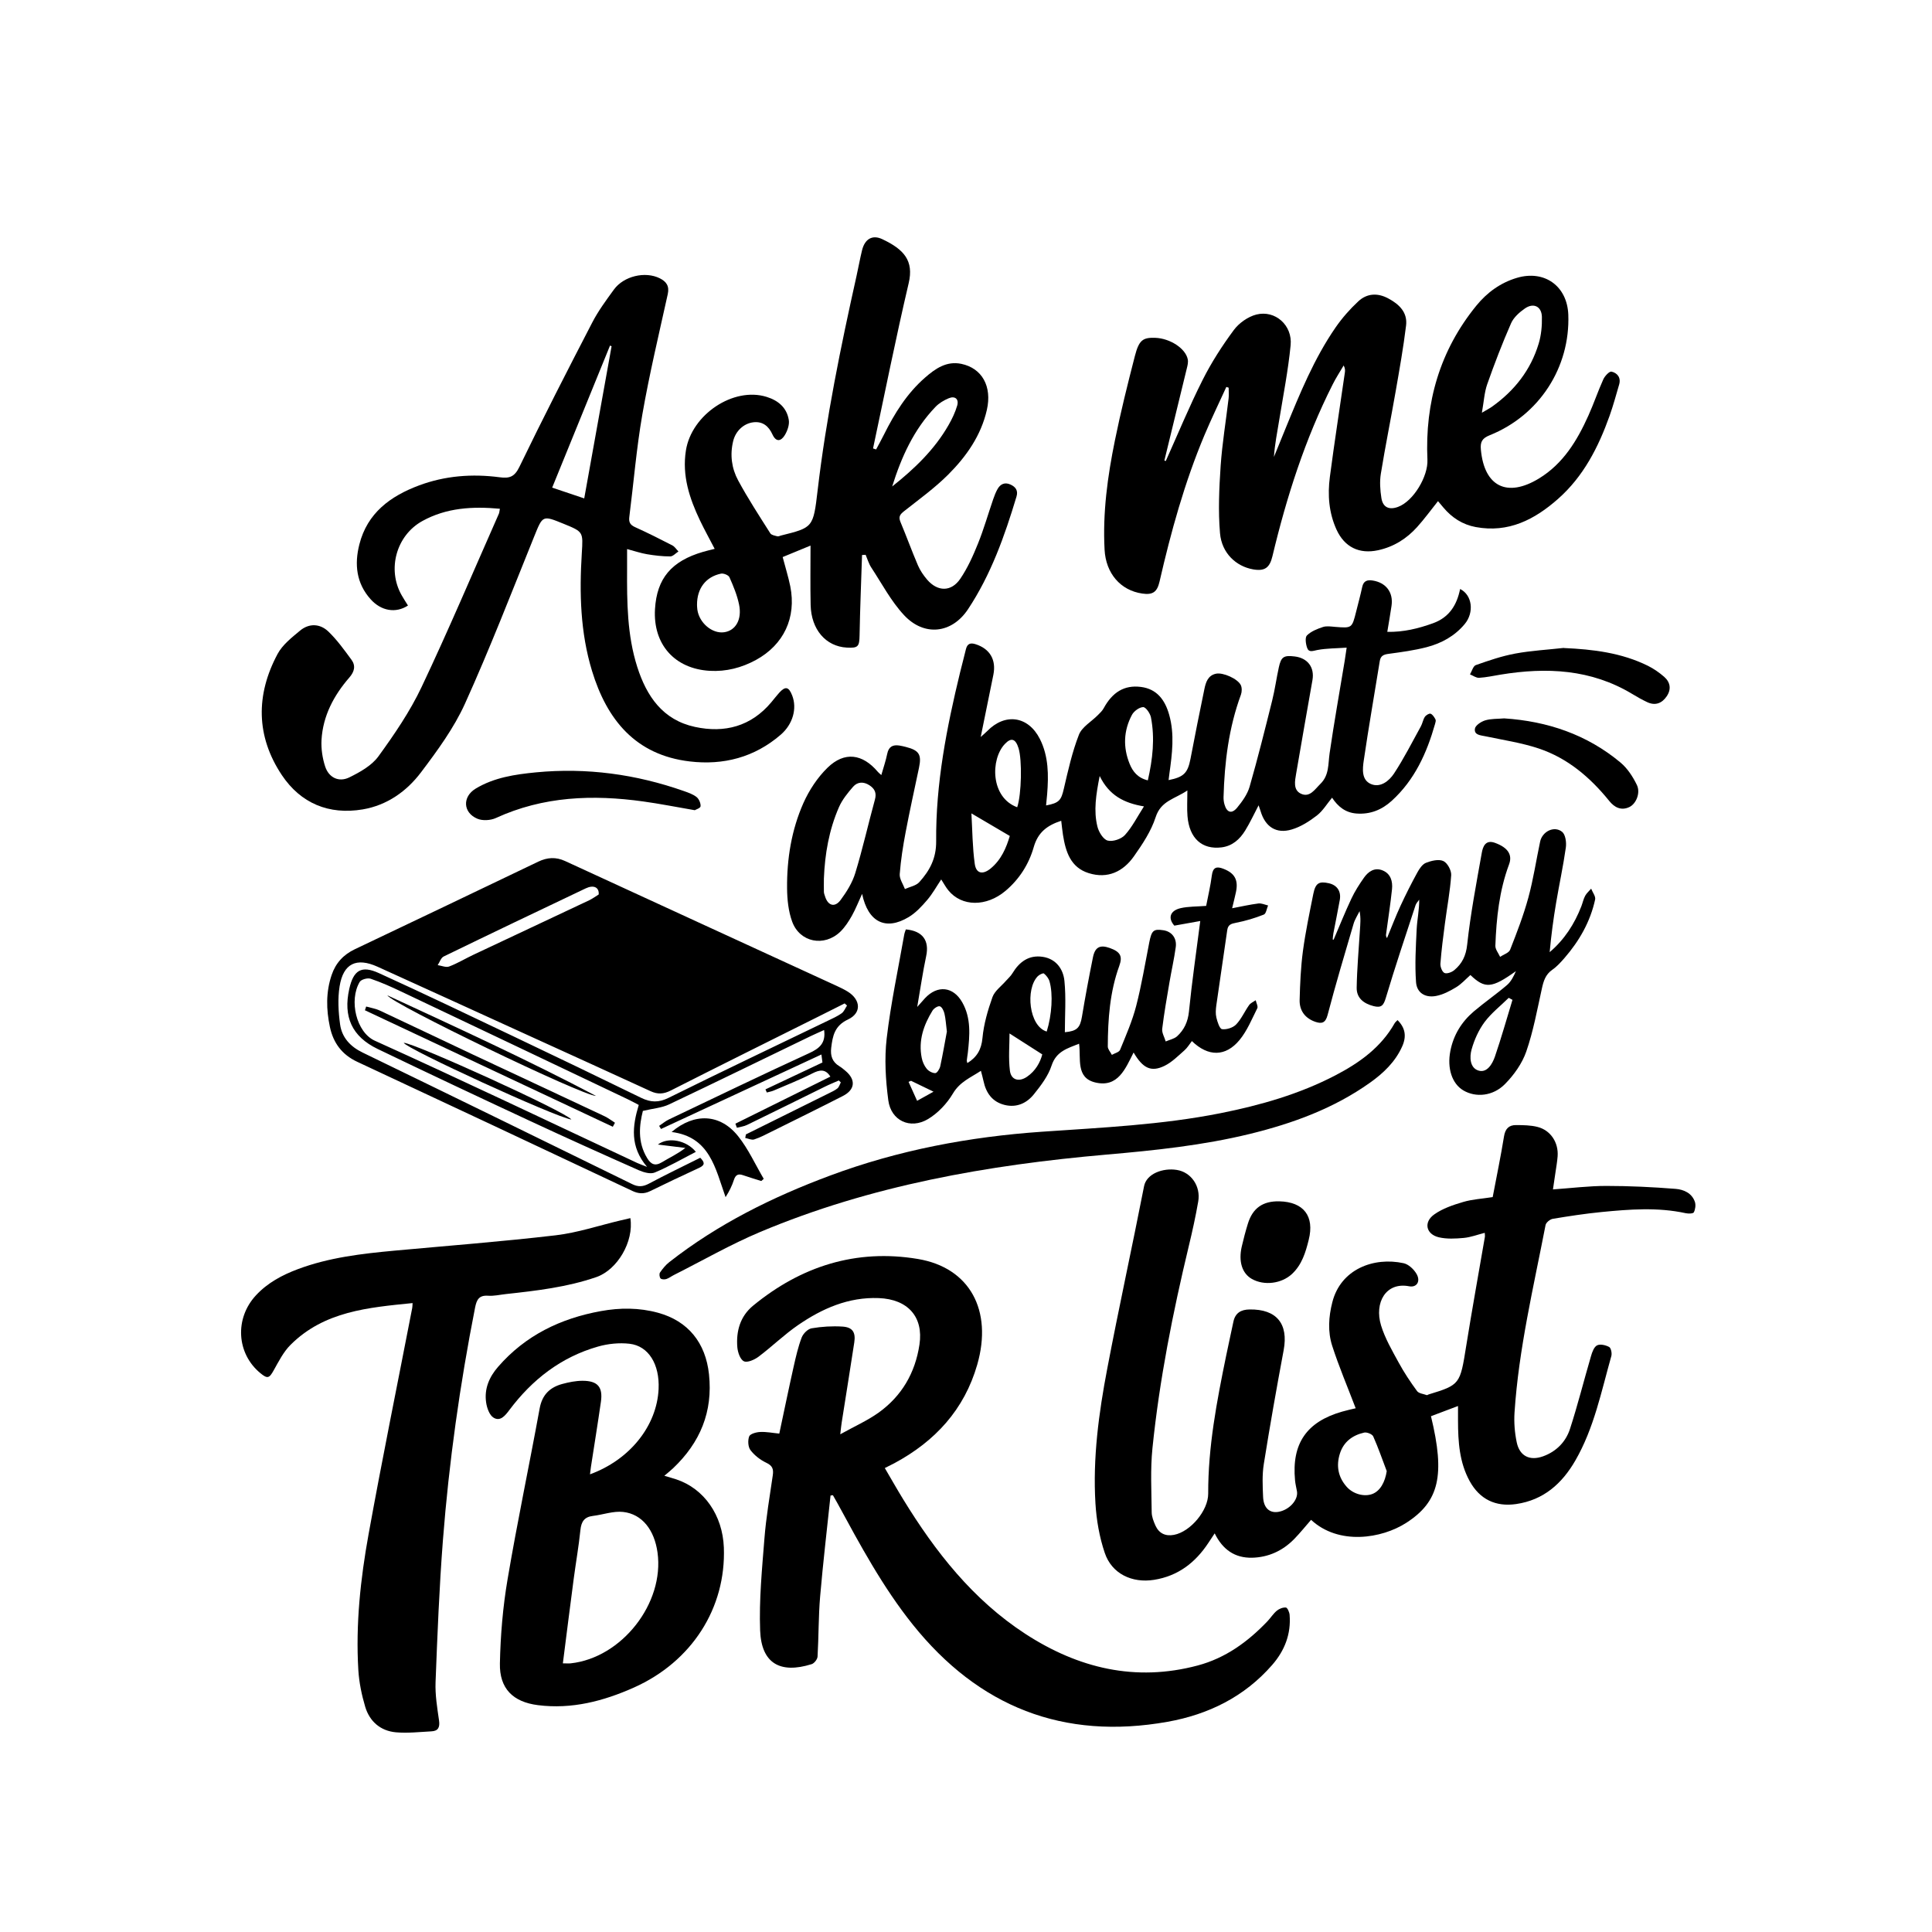
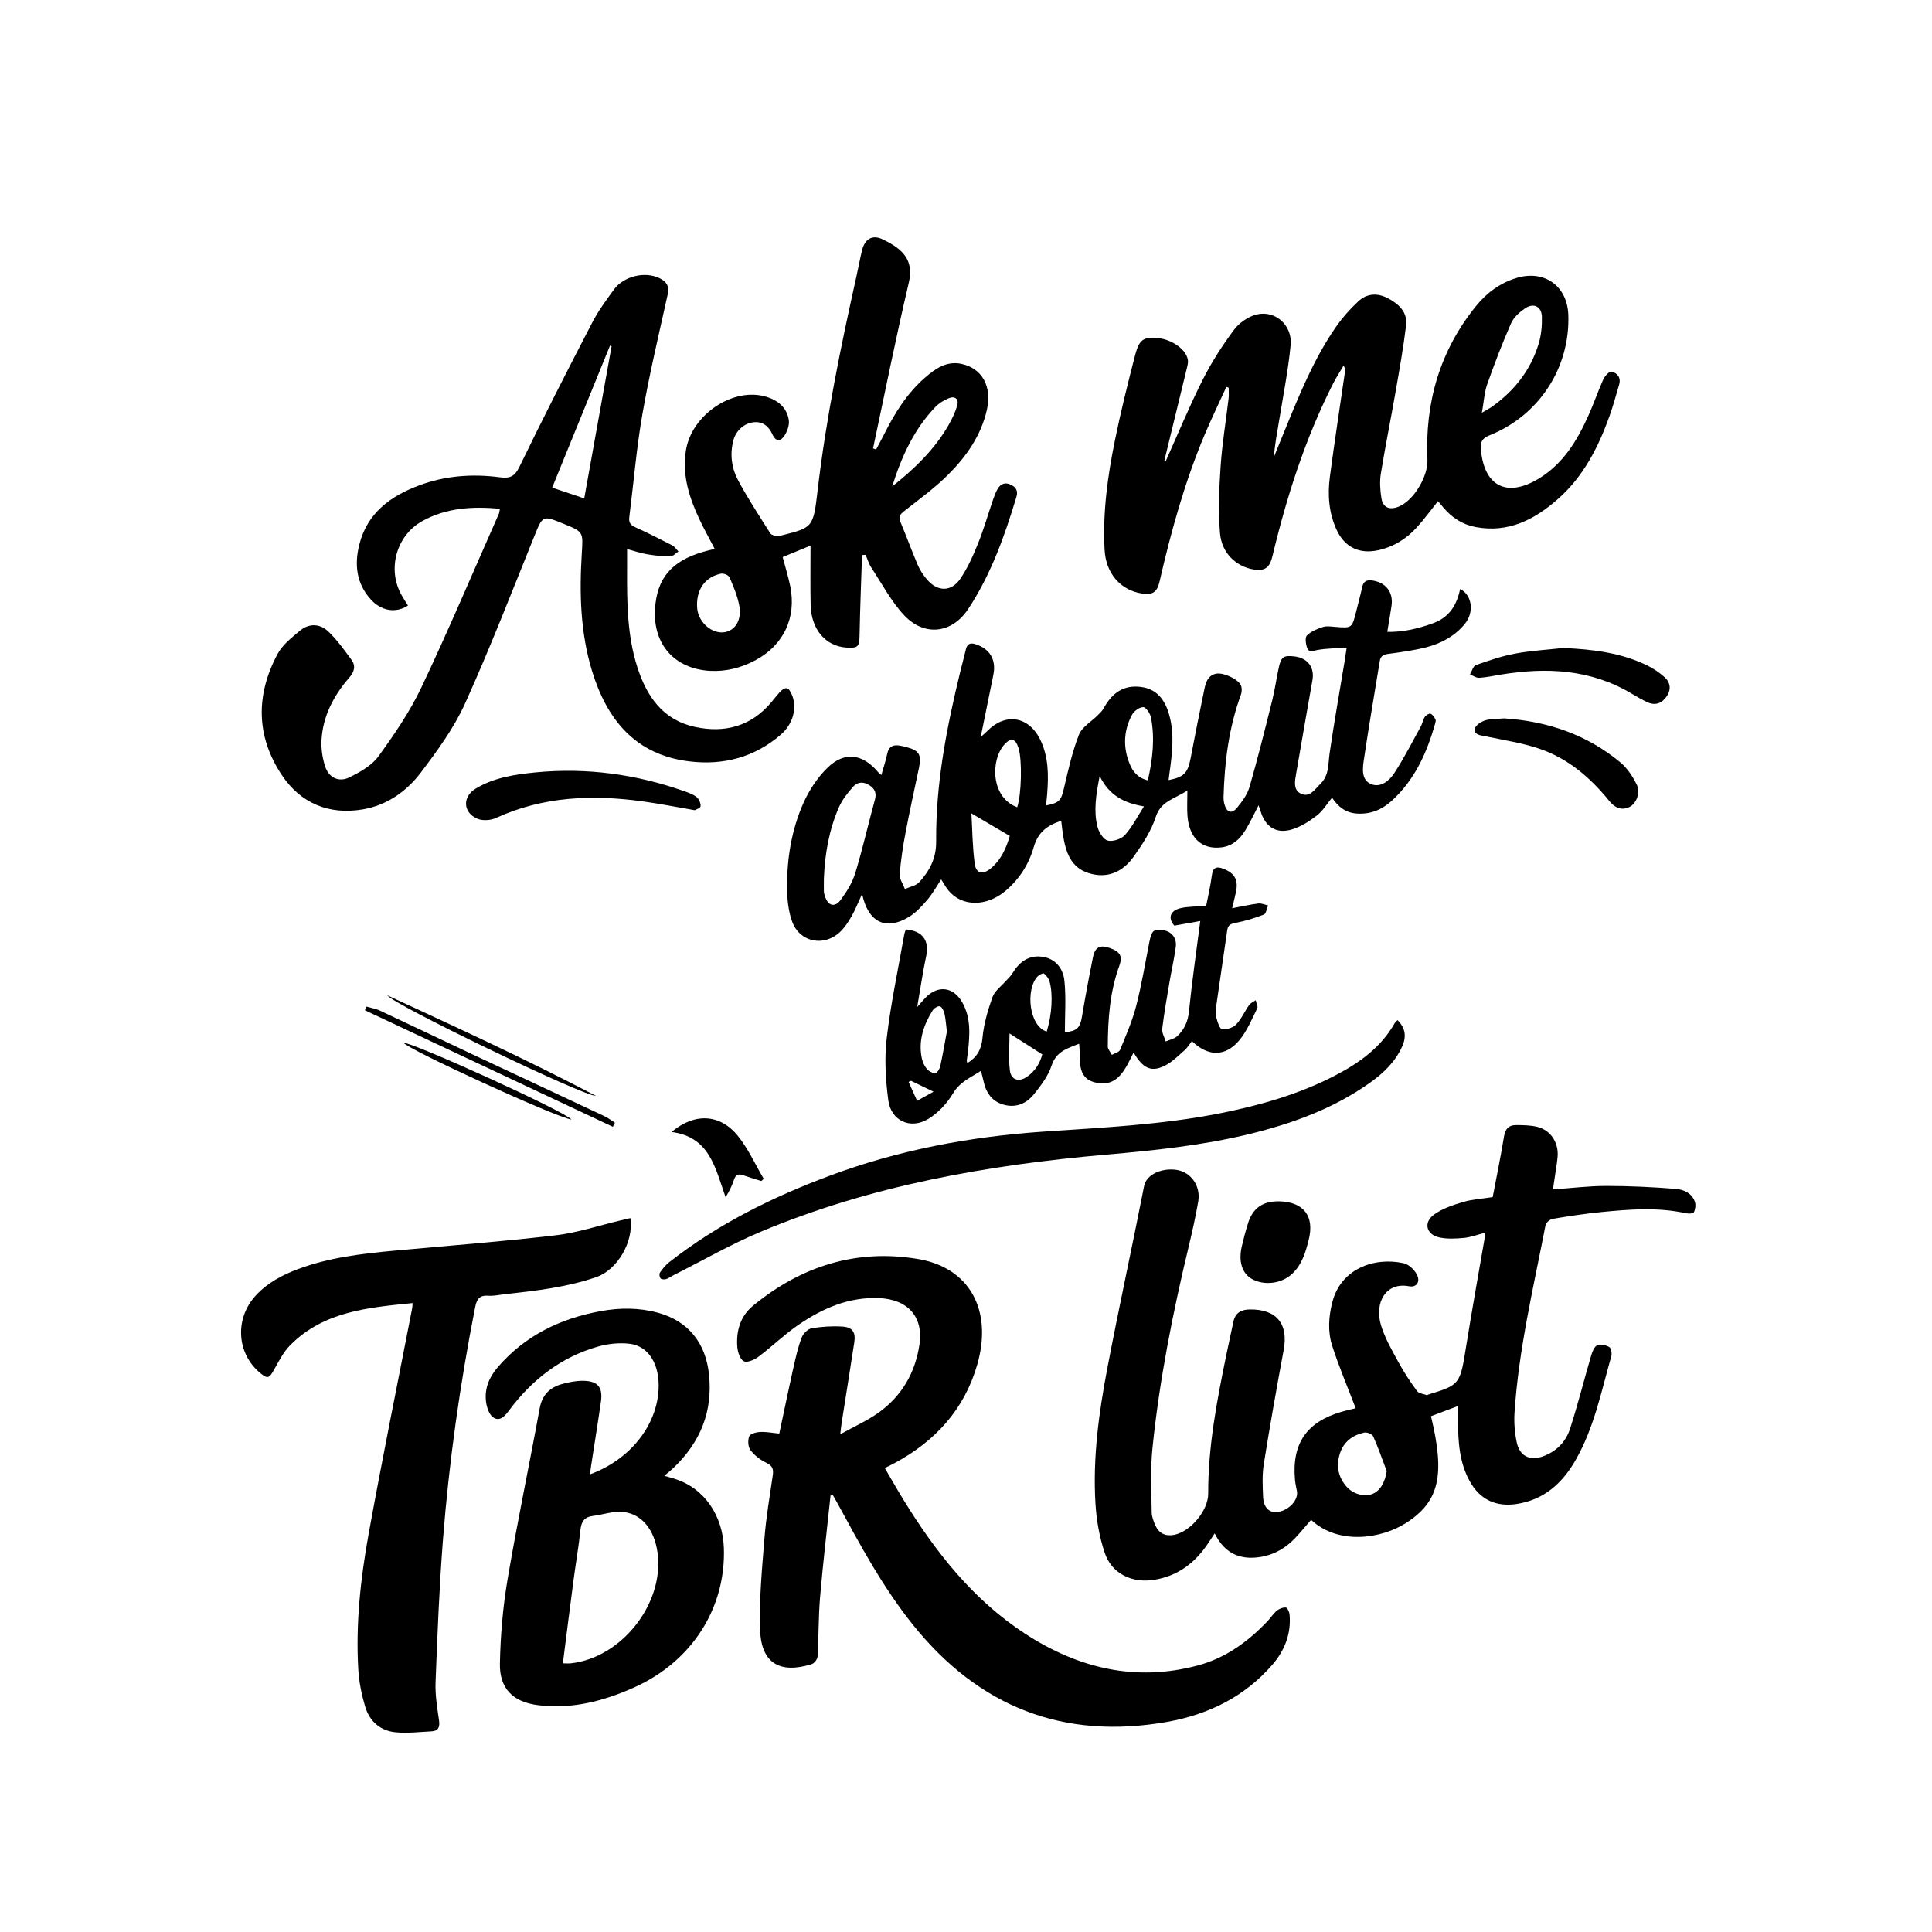
<svg xmlns="http://www.w3.org/2000/svg" id="Layer_1" data-name="Layer 1" viewBox="0 0 360 360">
  <defs>
    <style>
      .cls-1 {
        stroke-width: 0px;
      }
    </style>
  </defs>
  <path class="cls-1" d="M252.6,262.38c-1.51-3.97-3.11-7.72-4.36-11.59-.85-2.64-.68-5.4.02-8.14,1.56-6.17,7.72-8.48,13.28-7.27.93.2,1.92,1.14,2.42,2.01.78,1.36.04,2.56-1.38,2.29-4.33-.84-6.54,3.03-5.24,7.3.74,2.42,2.07,4.69,3.29,6.93,1,1.84,2.18,3.61,3.42,5.3.33.45,1.19.52,1.81.75.08.03.21-.08.32-.12,5.88-1.79,5.89-1.9,7.02-9.01,1.09-6.8,2.32-13.58,3.49-20.38.03-.16-.01-.33-.03-.73-1.35.34-2.61.83-3.91.95-1.54.14-3.17.23-4.65-.12-2.39-.57-2.88-2.82-.85-4.26,1.56-1.11,3.52-1.77,5.39-2.32,1.72-.51,3.55-.6,5.5-.91.71-3.76,1.5-7.52,2.11-11.31.23-1.44.92-2.12,2.26-2.11,1.34.01,2.72.02,4,.35,2.43.62,3.92,2.91,3.73,5.47-.08,1.05-.27,2.09-.42,3.13-.14.96-.29,1.92-.45,3.04,3.44-.24,6.69-.65,9.94-.65,4.31,0,8.63.21,12.93.55,1.48.12,3.03.78,3.58,2.43.19.58.08,1.39-.2,1.94-.13.25-1.02.27-1.52.16-5.23-1.14-10.49-.72-15.73-.21-3.02.3-6.03.76-9.03,1.26-.52.09-1.26.69-1.35,1.17-2.24,11.58-5,23.09-5.78,34.91-.12,1.84.03,3.76.41,5.57.54,2.57,2.43,3.5,4.92,2.6,2.46-.89,4.22-2.69,5-5.09,1.46-4.49,2.6-9.08,3.93-13.61.21-.73.56-1.69,1.12-1.97.58-.29,1.61-.05,2.25.3.35.19.55,1.17.41,1.68-1.87,6.62-3.22,13.44-6.71,19.48-2.47,4.28-5.9,7.37-11.04,8.11-3.8.55-6.77-.87-8.64-4.26-1.93-3.5-2.17-7.35-2.18-11.23,0-.81,0-1.63,0-2.78-1.78.67-3.42,1.29-5.04,1.9,2.68,11.03,1.52,15.92-4.59,19.86-4.59,2.96-12.6,4.23-17.75-.55-1.06,1.21-2.06,2.47-3.18,3.61-2.14,2.17-4.78,3.38-7.83,3.45-3.17.06-5.45-1.48-6.95-4.54-.45.68-.82,1.23-1.18,1.78-2.43,3.68-5.65,6.17-10.12,6.88-4.09.65-7.87-1.12-9.18-5.01-1-2.94-1.55-6.12-1.74-9.23-.51-8.46.62-16.83,2.2-25.11,2.16-11.36,4.64-22.65,6.86-34,.45-2.32,3.5-3.45,6.11-3.03,2.67.43,4.48,3.04,3.98,5.89-.48,2.76-1.08,5.5-1.74,8.23-2.99,12.45-5.49,25-6.79,37.75-.4,3.93-.18,7.93-.14,11.89,0,.84.35,1.72.7,2.51.66,1.45,1.85,2.03,3.45,1.73,3.08-.58,6.39-4.54,6.38-7.67-.03-8.71,1.6-17.2,3.34-25.68.43-2.12.91-4.22,1.35-6.34.34-1.66,1.41-2.29,3.02-2.31,5.04-.08,7.27,2.67,6.35,7.59-1.32,7.06-2.57,14.13-3.7,21.22-.32,2-.22,4.09-.13,6.13.09,2.05,1.2,3.03,2.81,2.78,2.04-.32,3.78-2.23,3.5-3.83-.12-.69-.3-1.37-.36-2.07-.64-6.82,2.14-10.88,8.76-12.78.89-.26,1.8-.45,2.55-.63ZM258.39,274.1c-.82-2.16-1.57-4.34-2.51-6.45-.19-.42-1.18-.82-1.68-.71-2.16.49-3.83,1.7-4.53,3.91-.72,2.28-.34,4.39,1.27,6.2,1.22,1.37,3.29,1.9,4.78,1.33,1.44-.55,2.37-2.19,2.68-4.28Z" />
  <path class="cls-1" d="M154.76,278.65c-.66,6.27-1.4,12.54-1.94,18.83-.32,3.72-.26,7.47-.48,11.2-.03.51-.62,1.26-1.1,1.41-5.9,1.85-9.37-.17-9.6-6.27-.21-5.7.35-11.43.8-17.13.31-3.95.99-7.88,1.56-11.81.16-1.12-.05-1.77-1.2-2.31-1.12-.53-2.22-1.38-2.96-2.36-.46-.6-.52-1.82-.24-2.56.19-.48,1.32-.79,2.04-.82,1.15-.06,2.31.18,3.57.3.9-4.2,1.75-8.36,2.68-12.5.41-1.82.83-3.66,1.49-5.4.28-.73,1.14-1.6,1.86-1.72,1.88-.32,3.83-.44,5.74-.32,1.9.12,2.49,1.08,2.2,2.97-.76,4.97-1.56,9.93-2.34,14.89-.08.51-.13,1.02-.27,2.21,2.65-1.48,5.03-2.53,7.11-4.01,4.34-3.1,6.86-7.43,7.65-12.72.77-5.13-2.14-8.44-7.59-8.65-5.63-.22-10.53,1.94-15.03,5.03-2.59,1.78-4.87,4.02-7.39,5.91-.75.56-2.08,1.14-2.71.83-.69-.33-1.14-1.68-1.22-2.62-.24-2.99.53-5.75,2.93-7.73,8.96-7.37,19.24-10.63,30.71-8.71,9.69,1.62,13.96,9.59,11.07,19.67-2.41,8.41-7.87,14.32-15.47,18.4-.51.27-1.02.52-1.76.89,1.17,1.99,2.25,3.91,3.4,5.78,6.01,9.82,13.03,18.77,22.81,25.13,9.84,6.39,20.48,8.97,32.09,5.88,5.19-1.38,9.36-4.42,13.01-8.25.6-.64,1.08-1.41,1.74-1.96.45-.37,1.14-.64,1.69-.59.28.03.65.86.69,1.35.29,3.57-.91,6.66-3.24,9.34-5.18,5.95-11.89,9.24-19.5,10.6-19.4,3.46-35.2-2.78-47.49-18.13-5.59-6.98-9.79-14.81-14.03-22.61-.27-.5-.56-.99-.84-1.48-.15.02-.3.04-.44.06Z" />
  <path class="cls-1" d="M217.21,85.94c2.27-5.05,4.38-10.18,6.87-15.12,1.64-3.27,3.65-6.39,5.83-9.33.97-1.31,2.64-2.48,4.2-2.88,3.5-.88,6.75,2,6.38,5.72-.46,4.7-1.38,9.35-2.14,14.02-.36,2.24-.82,4.46-.97,6.79.72-1.77,1.44-3.55,2.17-5.32,2.66-6.49,5.31-13,9.32-18.81,1.22-1.76,2.67-3.41,4.24-4.87,1.6-1.48,3.56-1.6,5.54-.55,2.06,1.09,3.65,2.61,3.35,5.07-.5,4.11-1.23,8.19-1.94,12.27-.89,5.12-1.93,10.21-2.76,15.34-.24,1.47-.13,3.04.1,4.52.27,1.76,1.44,2.28,3.11,1.66,2.88-1.07,5.61-5.7,5.47-8.77-.48-10.68,2.31-20.37,9.12-28.73,1.99-2.44,4.49-4.27,7.57-5.18,5.13-1.51,9.36,1.54,9.56,6.87.36,9.82-5.4,18.75-14.64,22.46-1.42.57-1.79,1.24-1.65,2.7.63,6.85,4.88,8.99,10.84,5.35,4.5-2.75,7.09-7.04,9.18-11.68,1.01-2.23,1.79-4.57,2.8-6.8.28-.61,1.12-1.51,1.52-1.42,1.08.24,1.79,1.11,1.43,2.38-.57,1.96-1.11,3.94-1.79,5.86-2.09,5.85-4.86,11.29-9.61,15.48-4.37,3.86-9.24,6.37-15.33,5.24-2.46-.46-4.43-1.74-6.03-3.64-.33-.39-.66-.79-1-1.19-1.34,1.68-2.54,3.33-3.9,4.84-1.96,2.17-4.36,3.68-7.27,4.31-3.5.76-6.25-.57-7.75-3.86-1.42-3.13-1.67-6.46-1.23-9.8.85-6.49,1.86-12.95,2.79-19.42.06-.39.08-.79-.22-1.35-.69,1.18-1.44,2.32-2.05,3.54-5.14,10.17-8.58,20.95-11.22,32-.51,2.14-1.41,2.83-3.58,2.46-3.18-.55-5.87-3.02-6.19-6.74-.36-4.16-.16-8.4.12-12.58.29-4.19.99-8.36,1.48-12.54.08-.66.01-1.33.01-2-.14-.05-.29-.09-.43-.14-1.37,3-2.81,5.97-4.09,9.01-3.7,8.81-6.23,17.98-8.36,27.27-.45,1.95-1.27,2.51-3.23,2.22-4.05-.59-6.78-3.77-7.01-8.18-.37-6.89.56-13.67,1.93-20.38,1.07-5.26,2.37-10.48,3.71-15.68.77-3,1.49-3.49,3.81-3.41,2.75.1,5.65,1.98,6.05,4.01.11.54-.04,1.15-.18,1.7-1.38,5.72-2.78,11.44-4.18,17.16l.26.08ZM276.14,76.9c.92-.55,1.43-.8,1.89-1.13,4.17-2.97,7.2-6.82,8.68-11.74.48-1.58.64-3.33.6-4.99-.05-1.95-1.56-2.68-3.17-1.56-1.02.71-2.1,1.67-2.58,2.77-1.63,3.72-3.09,7.52-4.44,11.35-.54,1.54-.62,3.24-.99,5.29Z" />
-   <path class="cls-1" d="M139.01,211.37c5.12-2.54,10.25-5.07,15.37-7.62.58-.29,1.18-.55,1.67-.95.3-.25.42-.73.62-1.11-.12-.12-.24-.24-.37-.36-.88.39-1.78.75-2.64,1.18-4.82,2.37-9.63,4.76-14.47,7.11-.58.28-1.25.35-1.88.52-.09-.25-.19-.5-.28-.76,5.91-2.93,11.82-5.86,17.7-8.77-.92-1.46-1.98-1.3-3.37-.59-2.33,1.19-4.79,2.15-7.2,3.19-.4.17-.85.24-1.27.36-.09-.19-.17-.39-.26-.58,3.5-1.65,7-3.3,10.62-5.01-.05-.41-.12-.89-.19-1.49-10.05,4.67-19.97,9.27-29.89,13.88-.12-.19-.24-.38-.35-.58.6-.4,1.16-.88,1.81-1.19,8.7-4.15,17.37-8.33,26.13-12.35,1.93-.88,3.14-1.88,2.8-4.32-.83.38-1.7.75-2.55,1.16-8.78,4.24-17.54,8.53-26.36,12.71-1.33.63-2.9.74-4.86,1.2-.65,2.61-1.05,5.75.8,8.8.67,1.11,1.44,1.56,2.73.78,1.43-.87,2.96-1.57,4.39-2.68-1.67-.2-3.34-.41-5.12-.63,1.91-1.48,5.35-.79,7.07,1.36-2.55,1.32-5.03,2.75-7.65,3.85-.81.34-2.09-.03-3-.43-6.83-3.03-13.65-6.1-20.43-9.26-9.43-4.39-18.83-8.82-28.21-13.33-4.8-2.31-6.45-6-5.29-11.19.78-3.49,2.26-4.43,5.51-2.95,8.45,3.85,16.83,7.86,25.21,11.85,7.91,3.76,15.81,7.56,23.68,11.4,1.76.86,3.25.91,5.09,0,9.84-4.87,19.75-9.58,29.64-14.35.89-.43,1.82-.84,2.62-1.41.45-.32.67-.95,1-1.44-.15-.13-.29-.26-.44-.4-1.55.78-3.1,1.56-4.66,2.34-9.25,4.62-18.52,9.21-27.74,13.89-1.34.68-2.45.74-3.78.12-7.37-3.4-14.77-6.74-22.15-10.11-9.57-4.36-19.12-8.73-28.7-13.07-3.94-1.78-6.39-.63-7.08,3.64-.37,2.31-.23,4.77.09,7.11.34,2.43,1.9,4.13,4.2,5.24,16.77,8.13,33.51,16.32,50.24,24.52,1.12.55,2.01.49,3.11-.1,3.13-1.67,6.34-3.21,9.56-4.82.74.77,1.02,1.31-.18,1.87-3.08,1.41-6.14,2.88-9.18,4.36-1.14.55-2.16.49-3.32-.06-17.07-8.05-34.14-16.07-51.24-24.05-2.85-1.33-4.46-3.53-5.09-6.49-.69-3.24-.76-6.5.33-9.7.75-2.21,2.19-3.78,4.33-4.79,11.4-5.41,22.78-10.86,34.16-16.31,1.68-.8,3.27-.92,5.02-.11,16.87,7.78,33.76,15.52,50.64,23.28.69.32,1.38.65,2.02,1.05,2.43,1.52,2.6,3.99.03,5.19-2.49,1.17-2.85,3.05-3.12,5.28-.18,1.49.21,2.64,1.53,3.43.4.24.76.55,1.12.85,1.98,1.66,1.82,3.52-.49,4.7-4.42,2.26-8.88,4.45-13.33,6.66-1.05.52-2.09,1.08-3.19,1.43-.47.15-1.1-.17-1.66-.28.05-.24.1-.47.14-.71ZM119.02,205.89c-.75-.39-1.41-.76-2.09-1.08-14.02-6.67-28.04-13.35-42.07-20-1.89-.9-3.82-1.77-5.8-2.44-.57-.19-1.75.13-2.03.59-2.05,3.43-.64,9.4,2.81,10.96,16.38,7.4,32.6,15.16,48.89,22.78.47.22.96.38,1.84.73-3.23-3.79-2.73-7.61-1.55-11.53ZM111.56,166.68c.11-1.4-1-1.82-2.41-1.15-8.84,4.2-17.68,8.42-26.48,12.7-.51.25-.75,1.06-1.11,1.61.72.1,1.54.48,2.14.25,1.52-.57,2.93-1.43,4.4-2.13,7.22-3.41,14.46-6.79,21.67-10.2.69-.33,1.32-.8,1.79-1.09Z" />
  <path class="cls-1" d="M197.77,152.93c-2.72.88-4.38,2.22-5.15,4.92-.9,3.16-2.67,5.97-5.26,8.15-3.56,3-8.16,2.97-10.65-.1-.48-.58-.83-1.26-1.33-2.03-.88,1.32-1.63,2.69-2.62,3.84-1.01,1.18-2.13,2.39-3.45,3.18-4.28,2.57-7.56.95-8.67-4.33-.68,1.47-1.2,2.82-1.9,4.07-.6,1.06-1.28,2.12-2.14,2.96-2.99,2.91-7.59,2.03-9-1.88-.7-1.93-.92-4.11-.94-6.19-.05-5.48.82-10.88,3.05-15.9,1.07-2.39,2.62-4.75,4.49-6.57,3.16-3.08,6.53-2.6,9.38.78.14.17.32.3.64.59.41-1.43.84-2.68,1.1-3.96.27-1.34,1.04-1.73,2.27-1.54.4.06.8.16,1.2.26,2.47.63,2.97,1.42,2.45,3.88-.84,4-1.73,7.99-2.49,12.01-.49,2.58-.9,5.19-1.1,7.8-.07.9.62,1.86.97,2.79.91-.42,2.07-.61,2.68-1.29,1.92-2.13,3.17-4.4,3.14-7.62-.09-10.7,1.95-21.15,4.47-31.51.35-1.42.73-2.83,1.07-4.25.25-1.04.82-1.27,1.81-.95,2.66.85,3.87,2.9,3.31,5.69-.75,3.71-1.51,7.42-2.36,11.6.66-.6.95-.84,1.22-1.11,3.32-3.41,7.63-2.81,9.8,1.46,1.64,3.24,1.64,6.77,1.36,10.3-.06.69-.13,1.38-.2,2.1,2.46-.45,2.82-.98,3.31-3.11.79-3.39,1.55-6.83,2.81-10.06.57-1.46,2.33-2.44,3.53-3.66.39-.39.82-.79,1.08-1.27,1.63-3,3.85-4.38,6.95-3.98,3.01.38,4.5,2.48,5.26,5.19,1.03,3.64.55,7.31.04,10.96-.05.39-.1.79-.15,1.21,2.81-.55,3.56-1.31,4.07-3.91.84-4.36,1.69-8.71,2.6-13.05.26-1.25.65-2.56,2.19-2.87,1.28-.26,4,.93,4.59,2.12.24.49.22,1.26.03,1.79-2.27,6.17-3.06,12.58-3.24,19.09-.01.46.05.94.18,1.38.43,1.51,1.35,1.81,2.36.58.95-1.16,1.9-2.47,2.31-3.88,1.53-5.32,2.87-10.7,4.21-16.07.51-2.04.79-4.13,1.24-6.18.43-1.98.92-2.28,2.94-2.04,2.41.28,3.74,2.01,3.33,4.39-1.01,5.81-2.06,11.62-3.04,17.43-.23,1.36-.61,3.08.92,3.77,1.63.74,2.56-.83,3.6-1.85,1.65-1.61,1.42-3.67,1.71-5.68.84-5.78,1.87-11.52,2.82-17.28.1-.62.19-1.25.36-2.42-1.98.14-3.75.12-5.46.44-.81.15-1.57.53-1.9-.39-.26-.72-.43-1.94-.04-2.33.77-.76,1.92-1.22,2.99-1.57.69-.22,1.51-.08,2.27-.02,3.13.25,3.13.26,3.91-2.85.38-1.53.8-3.05,1.13-4.59.24-1.12.92-1.36,1.94-1.2,2.5.39,3.89,2.22,3.52,4.72-.23,1.56-.5,3.11-.79,4.85,3.02.06,5.79-.62,8.53-1.61,3.02-1.09,4.44-3.4,5.04-6.38,2.28,1.13,2.65,4.38.86,6.53-1.86,2.24-4.33,3.59-7.09,4.31-2.31.6-4.69.92-7.06,1.24-.93.12-1.52.34-1.68,1.35-.99,6.17-2.08,12.32-2.98,18.5-.23,1.56-.46,3.62,1.3,4.4,1.78.78,3.42-.56,4.33-1.94,1.85-2.81,3.37-5.83,5-8.78.31-.56.4-1.24.74-1.77.21-.32.81-.69,1.07-.6.39.14.7.65.92,1.06.11.21,0,.57-.08.85-1.54,5.42-3.8,10.43-8.07,14.32-1.86,1.69-4.01,2.56-6.56,2.37-2.05-.15-3.45-1.27-4.56-2.95-.96,1.16-1.72,2.46-2.83,3.32-1.4,1.08-2.99,2.1-4.67,2.6-2.91.88-4.97-.5-5.83-3.45-.1-.33-.22-.65-.36-1.05-.86,1.64-1.59,3.23-2.5,4.7-1.01,1.64-2.39,2.89-4.42,3.14-3.62.44-5.99-1.68-6.33-5.81-.12-1.45-.02-2.92-.02-4.8-2.32,1.59-4.92,1.9-5.91,4.97-.84,2.61-2.45,5.03-4.05,7.3-2.01,2.86-4.89,4.24-8.42,3.14-3.4-1.06-4.3-4-4.8-7.12-.14-.85-.21-1.72-.33-2.66ZM153.52,163.7c0,.82-.02,1.64,0,2.46,0,.28.12.57.21.85.53,1.75,1.81,2.16,2.9.7,1.13-1.52,2.19-3.23,2.74-5.03,1.38-4.52,2.41-9.13,3.66-13.69.34-1.23-.03-2.02-1.03-2.67-1.09-.71-2.22-.65-3.03.27-1.02,1.17-2.04,2.43-2.65,3.83-1.84,4.22-2.62,8.7-2.8,13.28ZM204.91,144.59c-.68,3.47-1.16,6.47-.42,9.44.25,1.01,1.08,2.38,1.91,2.6.94.25,2.53-.28,3.21-1.03,1.36-1.5,2.29-3.38,3.55-5.34-3.8-.63-6.52-2.11-8.25-5.66ZM213.88,145.42c.91-3.99,1.34-7.86.58-11.76-.15-.74-.96-1.91-1.45-1.9-.72.02-1.72.75-2.09,1.45-1.56,2.93-1.68,6.04-.43,9.12.58,1.43,1.51,2.63,3.39,3.08ZM181.01,151.57c.18,3.15.19,6.3.62,9.39.25,1.82,1.47,2.08,2.94.89,2.03-1.66,2.96-3.95,3.59-6.08-2.36-1.39-4.57-2.69-7.14-4.2ZM189.54,150.42c.81-2.42.94-8.8.25-11.01-.55-1.77-1.37-2.03-2.55-.78-2.7,2.85-2.69,9.96,2.3,11.79Z" />
  <path class="cls-1" d="M93.16,94.8c-5.13-.47-9.97-.19-14.45,2.28-4.87,2.68-6.62,9.02-3.86,13.85.37.65.78,1.28,1.17,1.9-2.27,1.49-5,1.03-6.97-1.18-2.66-2.97-3.03-6.5-2.09-10.2,1.48-5.86,5.78-9,11.1-10.99,4.86-1.82,9.92-2.2,15.03-1.53,1.81.24,2.77-.03,3.69-1.93,4.37-9.04,8.95-17.98,13.57-26.89,1.12-2.17,2.6-4.17,4.04-6.15,1.84-2.53,5.83-3.45,8.54-2.11,1.23.61,1.83,1.44,1.5,2.95-1.65,7.47-3.43,14.92-4.74,22.44-1.1,6.32-1.62,12.75-2.43,19.12-.12.98.2,1.47,1.09,1.87,2.34,1.06,4.64,2.21,6.92,3.39.46.24.77.75,1.15,1.14-.51.32-1.02.92-1.53.92-1.45,0-2.9-.17-4.33-.41-1.14-.19-2.25-.57-3.71-.96,0,1.34,0,2.54,0,3.74-.03,6.15,0,12.29,1.9,18.24,1.75,5.47,4.76,9.87,10.75,11.16,5.53,1.19,10.44-.09,14.22-4.59.49-.58.95-1.19,1.46-1.76,1.17-1.29,1.8-1.15,2.44.51.92,2.39.14,5.32-2.14,7.29-4.89,4.23-10.69,5.73-16.98,4.98-10.08-1.2-15.41-7.76-18.19-16.88-2.18-7.15-2.36-14.51-1.9-21.9.25-4,.31-3.99-3.39-5.5-3.97-1.62-3.88-1.58-5.51,2.44-4.2,10.39-8.24,20.85-12.86,31.06-2.07,4.57-5.14,8.76-8.19,12.8-2.68,3.55-6.33,6.15-10.87,6.92-6.31,1.06-11.55-1.13-15.07-6.39-4.83-7.24-4.87-14.96-.8-22.57.92-1.72,2.65-3.07,4.2-4.36,1.7-1.41,3.74-1.3,5.28.19,1.62,1.56,2.95,3.42,4.29,5.24.82,1.12.56,2.22-.39,3.31-2.9,3.34-4.93,7.15-5.19,11.63-.09,1.64.17,3.4.68,4.96.68,2.07,2.54,2.98,4.49,2.03,1.99-.98,4.17-2.19,5.43-3.92,2.97-4.09,5.88-8.35,8.04-12.91,5.05-10.66,9.64-21.53,14.41-32.31.09-.2.09-.44.19-.93ZM108.86,92.88c1.71-9.5,3.41-18.93,5.1-28.36-.1-.04-.19-.08-.29-.13-3.59,8.8-7.17,17.61-10.78,26.47,2.28.77,4.2,1.42,5.97,2.01Z" />
  <path class="cls-1" d="M160.63,103.38c-.16,4.99-.37,9.99-.46,14.98-.04,2.11-.25,2.43-2.38,2.31-3.92-.22-6.64-3.37-6.74-7.96-.08-3.62-.02-7.24-.02-11.05-1.7.7-3.44,1.42-5.19,2.14.49,1.89,1.05,3.65,1.42,5.46,1.16,5.83-1.21,10.88-6.41,13.72-2.67,1.45-5.53,2.19-8.59,2.02-6.56-.38-10.6-4.94-10.21-11.51.34-5.7,3.05-8.94,8.95-10.66.67-.2,1.35-.35,2.17-.56-.94-1.82-1.9-3.54-2.75-5.32-1.95-4.11-3.35-8.32-2.61-13.01,1.05-6.68,8.83-11.91,15.03-9.99,2.18.67,3.77,2.02,4.14,4.3.15.9-.26,2.04-.76,2.86-.67,1.07-1.58,1.37-2.29-.17-.68-1.49-1.78-2.47-3.57-2.25-1.79.22-3.29,1.63-3.74,3.49-.63,2.56-.29,5.09.92,7.33,1.83,3.39,3.94,6.62,6,9.87.21.33.84.43,1.3.55.2.06.45-.08.68-.14,5.98-1.49,6.02-1.48,6.83-8.39,1.58-13.48,4.3-26.74,7.25-39.97.36-1.6.64-3.21,1.03-4.79.5-2.07,1.89-2.97,3.78-2.07,4.02,1.9,5.9,3.99,4.91,8.2-2.4,10.22-4.45,20.52-6.64,30.79l.57.19c.49-.92,1-1.83,1.46-2.76,1.97-3.96,4.28-7.67,7.64-10.61,1.92-1.68,4.02-3.16,6.78-2.58,3.87.81,5.75,4.2,4.76,8.57-1.08,4.78-3.82,8.68-7.19,12.05-2.51,2.51-5.42,4.61-8.22,6.82-.75.59-1.1,1.02-.7,2,1.13,2.69,2.12,5.44,3.27,8.12.41.95,1.03,1.85,1.7,2.64,1.95,2.28,4.51,2.32,6.19-.16,1.36-2,2.38-4.28,3.29-6.54,1.09-2.7,1.89-5.52,2.84-8.28.23-.66.48-1.32.83-1.93.54-.93,1.37-1.27,2.39-.8.95.43,1.46,1.11,1.12,2.24-2.21,7.35-4.77,14.57-9.04,21-3.02,4.55-8.17,5.1-11.9,1.11-2.43-2.6-4.14-5.88-6.12-8.89-.47-.71-.71-1.58-1.05-2.37-.23.01-.45.02-.68.04ZM129.88,112.7c.01.2.01.55.06.89.35,2.49,2.77,4.53,4.99,4.22,2.14-.3,3.37-2.37,2.78-5.18-.36-1.74-1.06-3.43-1.79-5.07-.18-.4-1.1-.77-1.58-.67-2.82.59-4.47,2.75-4.46,5.8ZM166.24,90.65c4.14-3.28,7.88-6.86,10.5-11.43.66-1.15,1.25-2.38,1.62-3.65.35-1.21-.41-1.85-1.58-1.36-.89.37-1.8.91-2.46,1.6-4.04,4.2-6.37,9.37-8.08,14.85Z" />
  <path class="cls-1" d="M109.93,274.72c7.44-2.71,12.48-9.05,12.79-15.91.21-4.56-1.85-8.01-5.41-8.42-1.92-.22-4.01-.01-5.87.52-6.89,1.96-12.27,6.15-16.52,11.82-.79,1.06-1.7,2.19-2.94,1.44-.78-.46-1.26-1.84-1.4-2.87-.36-2.51.57-4.7,2.22-6.6,5.09-5.87,11.66-9.04,19.19-10.4,3.54-.64,7.09-.65,10.61.31,5.64,1.54,8.88,5.61,9.51,11.46.75,7.01-1.65,12.72-6.66,17.49-.46.44-.96.83-1.66,1.43.95.29,1.6.46,2.23.67,5.19,1.73,8.63,6.68,8.86,12.7.42,11.25-5.95,21.26-16.76,26.09-5.67,2.53-11.58,4.08-17.88,3.28-4.63-.58-7.19-3.07-7.09-7.78.11-5.24.55-10.51,1.43-15.67,1.8-10.65,4.04-21.22,5.98-31.85.47-2.55,1.91-3.92,4.22-4.55,1.23-.33,2.51-.59,3.77-.59,2.83,0,3.82,1.17,3.42,3.93-.58,4.05-1.24,8.09-1.86,12.13-.06.4-.1.8-.17,1.35ZM104.88,309.94c.67,0,1.07.04,1.46,0,9.52-1.03,17.49-11.2,16.18-20.65-.58-4.2-2.86-7.16-6.39-7.56-1.83-.21-3.76.51-5.65.74-1.61.19-2.17,1.08-2.33,2.64-.31,3.02-.84,6.01-1.24,9.02-.69,5.2-1.34,10.41-2.03,15.82Z" />
  <path class="cls-1" d="M117.46,226.98c.68,4.39-2.43,9.64-6.35,10.99-5.46,1.88-11.15,2.54-16.85,3.16-1.11.12-2.22.39-3.31.31-1.69-.12-2.13.74-2.42,2.18-2.83,14.35-4.87,28.82-6,43.39-.68,8.8-1.03,17.63-1.37,26.45-.09,2.37.31,4.77.65,7.14.18,1.28-.18,1.95-1.42,2.01-2.21.12-4.43.37-6.62.18-2.87-.26-4.9-2.02-5.72-4.76-.66-2.22-1.14-4.55-1.28-6.85-.51-8.51.4-16.97,1.91-25.31,2.55-14.08,5.41-28.1,8.13-42.14.04-.22.04-.45.07-.92-8.26.83-16.46,1.52-22.73,7.77-1.33,1.32-2.23,3.12-3.16,4.78-.82,1.46-1.14,1.6-2.46.52-4.46-3.66-4.84-10.2-.84-14.51,2.16-2.33,4.87-3.78,7.81-4.88,5.81-2.18,11.9-2.88,18.02-3.45,10.01-.92,20.05-1.69,30.03-2.86,4.09-.48,8.07-1.83,12.11-2.78.6-.14,1.19-.28,1.8-.42Z" />
  <path class="cls-1" d="M223.68,171.61c-1.52.27-3.14.56-4.86.87-1.21-1.37-.85-2.79,1.18-3.26,1.45-.33,2.99-.28,4.75-.42.35-1.81.81-3.73,1.06-5.68.19-1.51.88-1.73,2.14-1.24,2.15.83,2.84,2.11,2.34,4.41-.18.85-.4,1.7-.7,2.95,1.78-.34,3.33-.69,4.9-.89.58-.07,1.2.23,1.8.37-.26.59-.37,1.54-.8,1.7-1.66.66-3.4,1.18-5.15,1.52-.92.18-1.51.34-1.66,1.37-.66,4.68-1.38,9.36-2.04,14.05-.1.75-.16,1.55.02,2.27.19.79.6,2.08,1.05,2.14.84.11,2.03-.26,2.62-.87.99-1.03,1.58-2.43,2.42-3.61.28-.4.81-.61,1.23-.91.11.51.48,1.15.29,1.51-1.01,2.02-1.89,4.19-3.3,5.9-2.61,3.16-5.86,3.13-8.88.2-.46.59-.84,1.25-1.39,1.73-1.17,1.03-2.32,2.2-3.68,2.87-2.52,1.24-4.05.49-5.79-2.47-1.53,3.01-2.91,6.6-7.15,5.58-3.65-.88-2.63-4.43-3.01-7.22-2.14.87-4.25,1.39-5.13,4.09-.63,1.93-1.98,3.7-3.28,5.32-1.34,1.68-3.23,2.55-5.46,2-2.3-.57-3.47-2.23-3.94-4.46-.12-.56-.28-1.12-.48-1.9-1.92,1.27-3.92,2.04-5.21,4.22-1.11,1.88-2.8,3.67-4.66,4.78-3.31,1.97-6.89.29-7.39-3.51-.5-3.8-.74-7.74-.3-11.53.76-6.49,2.14-12.9,3.27-19.34.06-.34.2-.66.3-.97,3.15.29,4.4,2.08,3.79,4.97-.63,2.96-1.06,5.97-1.67,9.48.72-.81,1.08-1.23,1.45-1.63,2.33-2.49,5.26-2.19,6.94.77,1.69,2.97,1.39,6.2,1.04,9.41-.05.46-.15.92-.19,1.39-.02.15.05.3.1.52,1.8-1.11,2.62-2.53,2.82-4.69.24-2.58.99-5.15,1.86-7.6.42-1.16,1.64-2.03,2.51-3.03.41-.47.9-.88,1.21-1.41,1.29-2.14,3.06-3.45,5.63-3.07,2.49.37,3.84,2.27,4.06,4.49.32,3.16.08,6.37.08,9.56,2.27-.21,2.84-.82,3.19-2.92.61-3.69,1.3-7.36,2.04-11.02.39-1.94,1.32-2.39,3.12-1.76,2.03.72,2.43,1.57,1.79,3.34-1.76,4.85-2.12,9.92-2.14,15.02,0,.52.5,1.04.76,1.56.53-.31,1.35-.49,1.53-.94,1.1-2.69,2.28-5.38,3-8.18,1.01-3.9,1.66-7.89,2.44-11.84.44-2.22.78-2.54,2.63-2.26,1.55.23,2.54,1.47,2.3,3.16-.3,2.2-.8,4.37-1.17,6.55-.49,2.88-1,5.76-1.35,8.65-.09.75.42,1.57.65,2.36.71-.31,1.57-.47,2.12-.96,1.32-1.21,2.01-2.69,2.21-4.59.55-5.51,1.35-10.99,2.11-16.9ZM176.44,192.25c-.18-1.45-.23-2.45-.46-3.4-.12-.51-.47-1.24-.86-1.34-.37-.1-1.1.38-1.36.8-1.66,2.7-2.66,5.59-2.01,8.81.14.72.47,1.47.93,2.03.36.44,1.06.82,1.6.81.33,0,.81-.78.92-1.27.49-2.27.88-4.57,1.23-6.44ZM194.21,196.47c-2.15-1.38-4.11-2.63-6.1-3.9,0,2.14-.22,4.56.07,6.93.22,1.75,1.68,2.16,3.17,1.15,1.61-1.09,2.48-2.7,2.86-4.17ZM195.04,192.21c.96-3.07,1.21-6.98.52-9.35-.16-.55-.59-1.1-1.04-1.46-.16-.13-.87.22-1.16.52-2.32,2.4-1.63,9.3,1.67,10.29ZM173.95,203.42c-1.76-.85-2.98-1.44-4.19-2.03-.15.07-.31.13-.46.2.53,1.18,1.06,2.35,1.59,3.53.92-.51,1.84-1.02,3.06-1.7Z" />
-   <path class="cls-1" d="M248.5,175.1c1.1-2.56,2.13-5.15,3.32-7.67.64-1.36,1.47-2.65,2.34-3.89.82-1.16,1.99-1.96,3.47-1.35,1.52.62,1.9,2.04,1.75,3.51-.29,2.79-.73,5.56-1.1,8.34-.03.23-.05.45.17.76.83-2,1.6-4.03,2.51-6,.98-2.12,2.03-4.2,3.15-6.24.38-.7.94-1.53,1.61-1.79,1-.39,2.35-.72,3.22-.33.76.34,1.52,1.74,1.47,2.62-.2,3.02-.78,6.02-1.17,9.03-.33,2.49-.65,4.98-.84,7.48-.04.59.33,1.54.76,1.73.46.2,1.37-.14,1.84-.54,1.45-1.22,2.17-2.67,2.39-4.76.62-5.73,1.71-11.41,2.72-17.09.21-1.18.71-2.51,2.48-1.85,2.43.89,3.26,2.25,2.6,4.01-1.82,4.88-2.36,9.99-2.55,15.14-.03.68.57,1.39.88,2.08.64-.43,1.64-.73,1.87-1.32,1.25-3.18,2.49-6.39,3.39-9.69.94-3.43,1.46-6.97,2.2-10.45.4-1.9,2.62-3.02,4.1-1.83.63.51.83,1.98.69,2.94-.49,3.47-1.24,6.89-1.82,10.35-.51,3.02-.91,6.05-1.19,9.13,2.76-2.35,4.62-5.25,5.9-8.54.25-.65.39-1.36.72-1.97.27-.5.74-.88,1.11-1.32.26.68.87,1.43.74,2.02-.9,4.14-2.95,7.72-5.71,10.9-.69.79-1.41,1.6-2.27,2.19-1.28.89-1.64,2.12-1.95,3.54-.87,3.93-1.59,7.92-2.9,11.7-.77,2.22-2.29,4.36-3.96,6.05-2.26,2.3-5.47,2.54-7.75,1.2-2.13-1.25-3.06-4.13-2.44-7.33.58-3,2.09-5.45,4.38-7.4,2.01-1.7,4.18-3.2,6.18-4.91.76-.65,1.24-1.63,1.66-2.59-4.51,3.22-5.76,3.31-8.48.72-.88.78-1.68,1.69-2.66,2.28-1.17.71-2.46,1.39-3.78,1.63-1.99.36-3.54-.59-3.69-2.57-.24-3.29-.04-6.61.12-9.91.09-1.79.49-3.57.47-5.47-.23.34-.55.65-.68,1.03-1.89,5.76-3.82,11.5-5.55,17.3-.42,1.4-.84,1.86-2.25,1.51-1.85-.47-3.2-1.49-3.17-3.44.06-3.55.38-7.1.6-10.65.07-1.16.2-2.32-.06-3.61-.38.78-.88,1.53-1.12,2.36-1.66,5.65-3.35,11.3-4.84,16.99-.39,1.48-1.07,1.67-2.23,1.29-1.94-.65-3.03-2.08-2.98-4.09.08-3.03.21-6.08.61-9.09.48-3.58,1.23-7.13,1.94-10.68.41-2.01,1.06-2.39,2.89-1.98,1.55.35,2.33,1.51,2.04,3.13-.37,2.07-.8,4.13-1.19,6.19-.07.38-.09.77-.13,1.16.06.01.11.03.17.04ZM281.81,186.3c-.23-.12-.46-.25-.68-.37-1.52,1.5-3.25,2.84-4.51,4.53-1.1,1.49-1.91,3.3-2.41,5.09-.4,1.41-.34,3.45,1.3,3.94,1.58.47,2.57-1.24,3.04-2.59,1.2-3.5,2.2-7.06,3.28-10.6Z" />
  <path class="cls-1" d="M260.4,190.07c1.46,1.45,1.72,3.03.88,4.91-1.28,2.87-3.48,4.97-5.98,6.75-6.77,4.82-14.41,7.6-22.41,9.56-8.77,2.14-17.73,3.07-26.69,3.85-22.15,1.94-43.9,5.74-64.53,14.41-5.52,2.32-10.76,5.34-16.12,8.04-.47.24-.9.58-1.39.74-.33.1-.89.09-1.07-.11-.21-.23-.28-.85-.11-1.1.49-.71,1.05-1.41,1.73-1.94,9.06-7.1,19.23-12.13,29.97-16.13,12.75-4.75,25.94-7.23,39.49-8.17,11.13-.77,22.31-1.27,33.29-3.46,7.41-1.48,14.64-3.54,21.38-7.05,4.47-2.33,8.48-5.19,11.03-9.7.11-.19.29-.33.53-.58Z" />
-   <path class="cls-1" d="M129.46,150.97c-3.5-.6-6.54-1.21-9.6-1.63-9.41-1.31-18.63-.97-27.47,3.09-.99.45-2.49.54-3.46.12-2.68-1.15-2.79-4.09-.3-5.6,3.44-2.08,7.34-2.65,11.23-3.03,9.44-.91,18.64.34,27.59,3.49.82.29,1.7.59,2.36,1.12.44.36.78,1.16.73,1.71-.03.35-.89.61-1.08.73Z" />
+   <path class="cls-1" d="M129.46,150.97c-3.5-.6-6.54-1.21-9.6-1.63-9.41-1.31-18.63-.97-27.47,3.09-.99.45-2.49.54-3.46.12-2.68-1.15-2.79-4.09-.3-5.6,3.44-2.08,7.34-2.65,11.23-3.03,9.44-.91,18.64.34,27.59,3.49.82.29,1.7.59,2.36,1.12.44.36.78,1.16.73,1.71-.03.35-.89.61-1.08.73" />
  <path class="cls-1" d="M291.4,120.75c5.44.24,10.75.88,15.68,3.32,1.08.54,2.11,1.26,3.02,2.05,1.15,1.01,1.35,2.32.47,3.62-.89,1.32-2.14,1.8-3.65,1.09-.95-.45-1.87-.97-2.76-1.51-7.69-4.64-15.99-5.02-24.57-3.61-1.32.22-2.65.51-3.98.59-.55.03-1.13-.41-1.7-.64.36-.6.59-1.55,1.09-1.73,2.41-.85,4.86-1.69,7.36-2.15,2.97-.55,6.02-.71,9.03-1.05Z" />
  <path class="cls-1" d="M280.29,133.86c8.04.53,15.41,3,21.68,8.24,1.29,1.08,2.3,2.64,3.04,4.17.72,1.49-.16,3.54-1.42,4.12-1.54.72-2.78.03-3.71-1.12-3.56-4.41-7.78-8.01-13.19-9.81-3.19-1.06-6.57-1.56-9.88-2.26-.93-.2-2.16-.22-1.98-1.42.09-.62,1.16-1.32,1.92-1.55,1.09-.33,2.31-.26,3.54-.37Z" />
  <path class="cls-1" d="M238.39,223.85c4.54.11,6.58,2.77,5.47,7.18-.58,2.33-1.26,4.62-3.11,6.35-1.95,1.82-5.19,2.23-7.49.93-1.81-1.03-2.52-3.25-1.87-6.06.33-1.42.7-2.83,1.13-4.22.89-2.92,2.79-4.25,5.87-4.18Z" />
  <path class="cls-1" d="M141.87,220.07c-1.14-.36-2.29-.7-3.42-1.09-.89-.31-1.38-.08-1.69.86-.36,1.12-.89,2.18-1.56,3.23-1.91-5.36-2.92-11.23-10.06-12.14,4.24-3.6,9.03-3.42,12.38.76,1.92,2.4,3.22,5.3,4.79,7.97-.15.13-.3.27-.45.4Z" />
  <path class="cls-1" d="M114.19,209.96c-15.4-7.24-30.79-14.47-46.19-21.71.08-.23.15-.46.23-.7.86.25,1.78.39,2.58.77,5.82,2.72,11.6,5.5,17.41,8.23,8.14,3.82,16.29,7.61,24.42,11.44.69.32,1.3.81,1.95,1.22-.13.25-.27.49-.4.74Z" />
  <path class="cls-1" d="M111.06,204.21c-2.52-.02-38.18-17.23-38.87-18.74,13.3,6.16,26.26,12.1,38.87,18.74Z" />
  <path class="cls-1" d="M106.47,208.61c-3.12-.5-30.79-13.21-31.24-14.3,1.89,0,30.29,12.89,31.24,14.3Z" />
</svg>